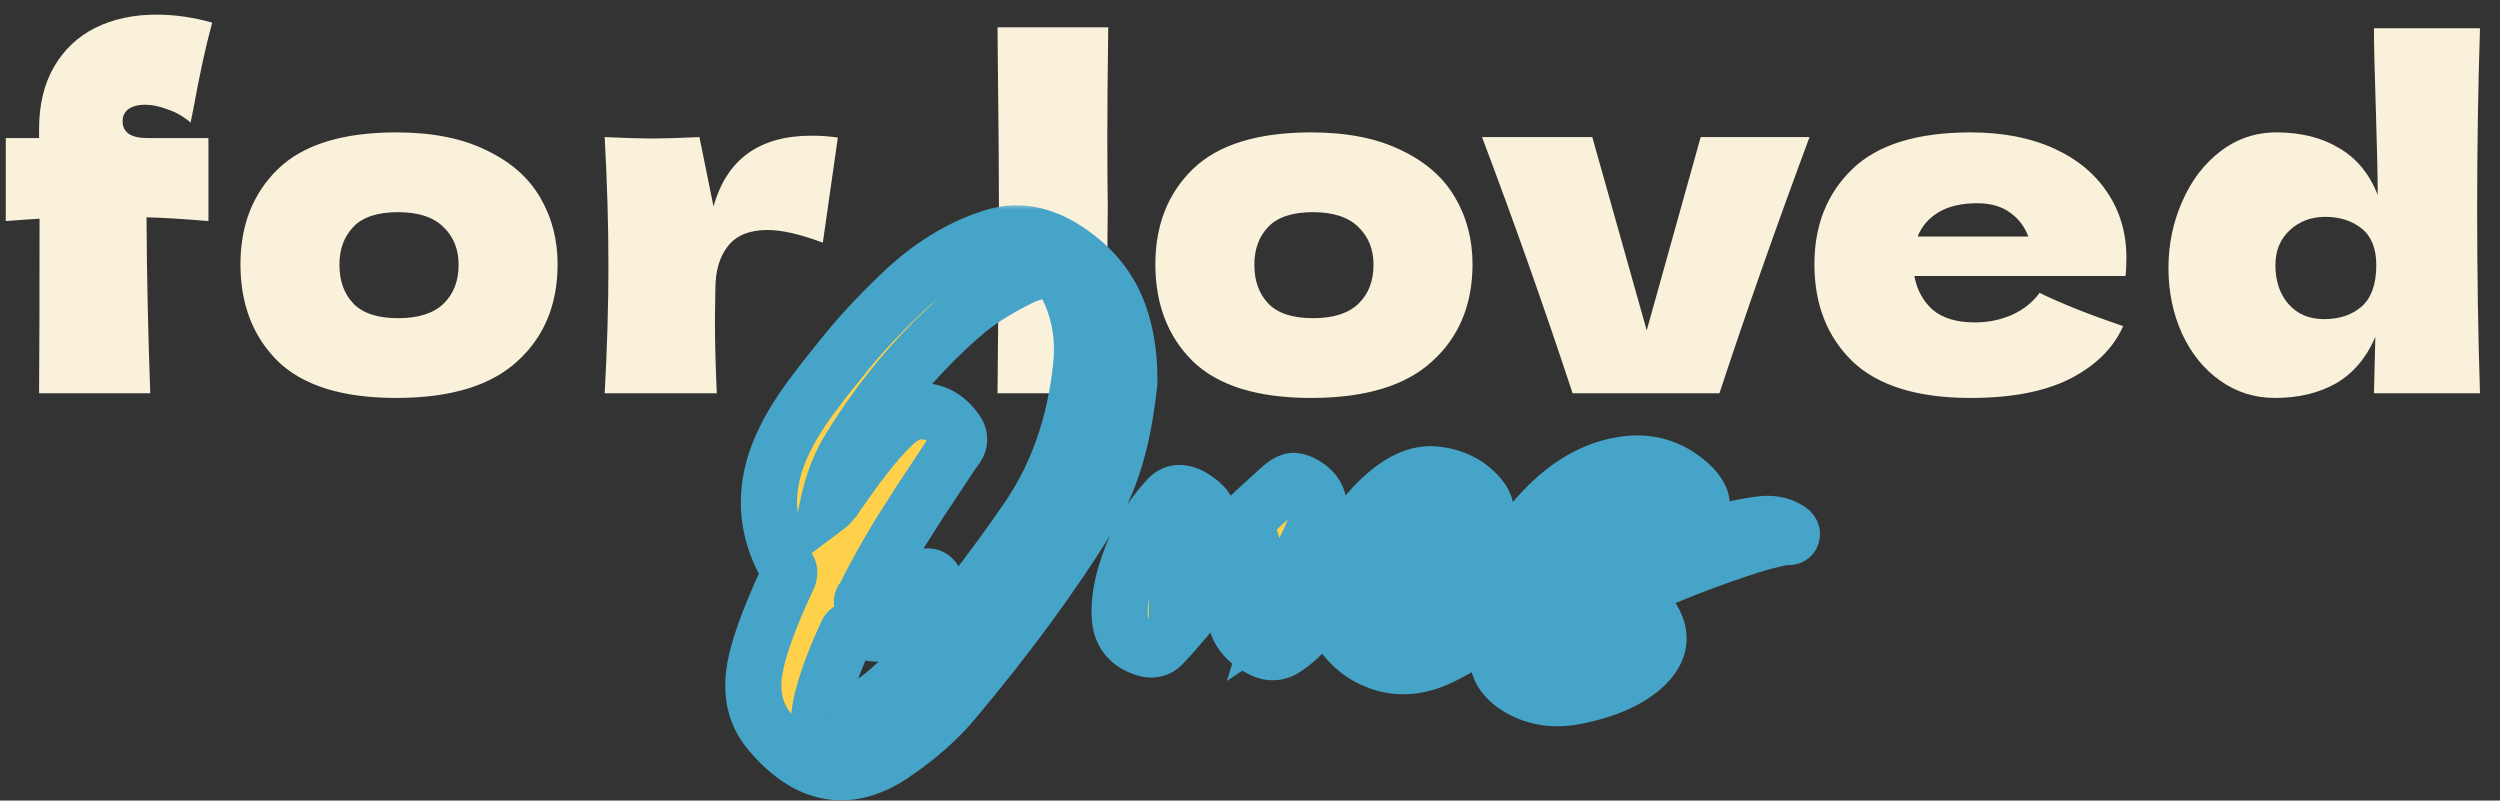
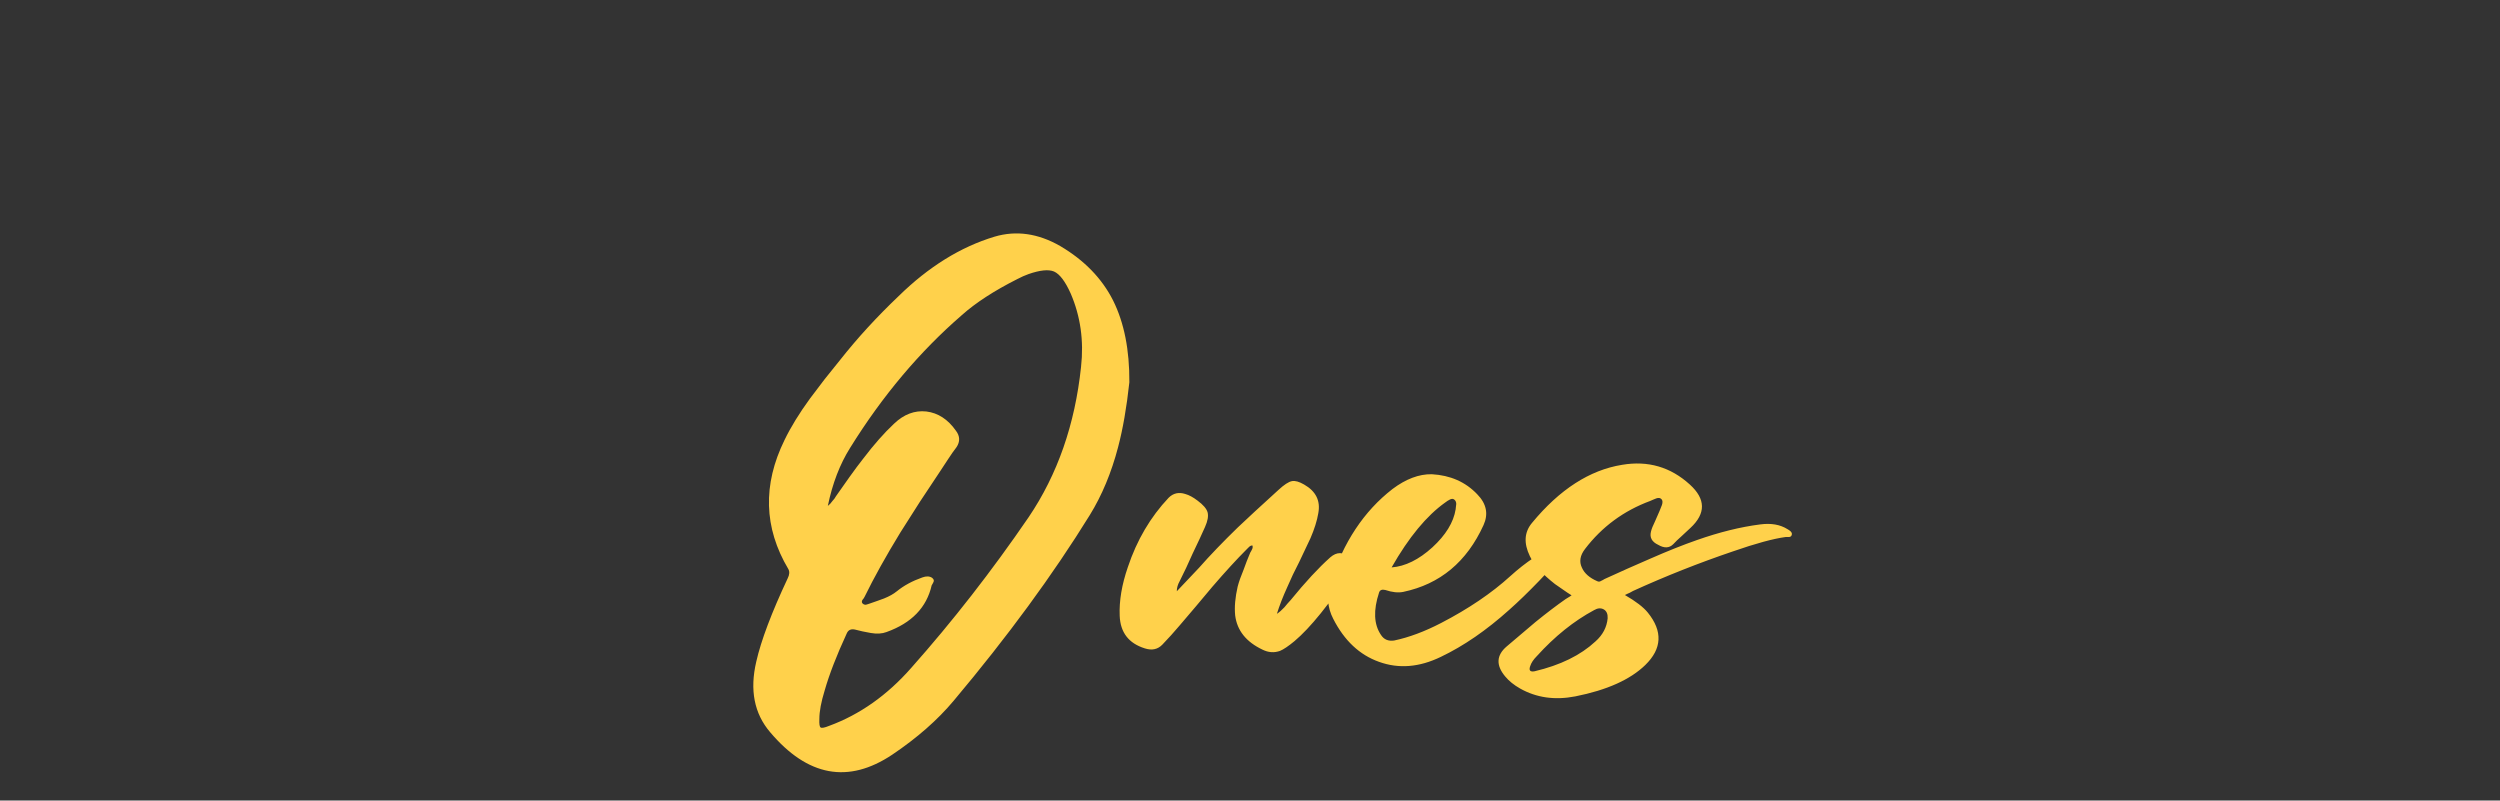
<svg xmlns="http://www.w3.org/2000/svg" width="178" height="57" viewBox="0 0 178 57" fill="none">
  <rect x="0" y="0" width="178" height="57" fill="#333333" stroke="none" />
-   <path d="M8.795 8.224C8.751 8.336 8.728 8.48 8.728 8.659C8.728 9.015 8.873 9.304 9.163 9.527C9.475 9.728 9.898 9.828 10.432 9.828H14.841V15.74C12.993 15.585 11.523 15.495 10.432 15.473C10.454 19.615 10.543 23.791 10.699 28H2.782C2.805 25.372 2.816 21.23 2.816 15.573C2.348 15.596 1.546 15.651 0.411 15.74V9.828H2.782V9.193C2.782 7.456 3.139 5.975 3.851 4.75C4.564 3.525 5.544 2.601 6.791 1.978C8.06 1.354 9.508 1.042 11.134 1.042C12.447 1.042 13.773 1.232 15.109 1.61C14.663 3.236 14.218 5.274 13.773 7.723L13.572 8.725C13.082 8.302 12.537 7.991 11.935 7.79C11.356 7.567 10.822 7.456 10.332 7.456C9.931 7.456 9.597 7.523 9.33 7.656C9.063 7.79 8.884 7.979 8.795 8.224ZM28.21 28.334C24.402 28.334 21.596 27.465 19.792 25.729C18.01 23.969 17.12 21.664 17.12 18.814C17.12 16.03 18.01 13.77 19.792 12.033C21.596 10.295 24.402 9.427 28.21 9.427C30.771 9.427 32.909 9.85 34.624 10.696C36.361 11.52 37.641 12.645 38.465 14.07C39.289 15.473 39.701 17.054 39.701 18.814C39.701 21.686 38.744 23.991 36.828 25.729C34.935 27.465 32.063 28.334 28.21 28.334ZM28.344 22.655C29.791 22.655 30.871 22.31 31.584 21.62C32.297 20.929 32.653 20.005 32.653 18.847C32.653 17.756 32.297 16.865 31.584 16.175C30.871 15.462 29.791 15.106 28.344 15.106C26.896 15.106 25.838 15.451 25.17 16.141C24.502 16.832 24.168 17.734 24.168 18.847C24.168 20.005 24.502 20.929 25.17 21.62C25.838 22.31 26.896 22.655 28.344 22.655ZM50.803 14.705C51.738 11.342 54.065 9.661 57.784 9.661C58.43 9.661 59.054 9.705 59.655 9.794L58.586 17.277C56.983 16.676 55.669 16.375 54.644 16.375C53.375 16.375 52.44 16.754 51.838 17.511C51.237 18.268 50.936 19.281 50.936 20.551V20.517L50.903 22.722C50.903 24.303 50.947 26.062 51.036 28H43.053C43.231 24.793 43.32 21.764 43.32 18.914C43.32 16.063 43.231 13.012 43.053 9.761C44.523 9.828 45.647 9.861 46.427 9.861C47.251 9.861 48.375 9.828 49.8 9.761L50.803 14.705ZM78.874 14.638C78.852 15.974 78.841 18.023 78.841 20.785C78.841 24.103 78.863 26.508 78.908 28H71.024L71.057 24.225C71.102 20.083 71.124 16.887 71.124 14.638C71.124 12.5 71.102 9.471 71.057 5.552L71.024 1.944H78.908C78.863 5.107 78.841 7.69 78.841 9.694C78.841 11.921 78.852 13.569 78.874 14.638ZM93.352 28.334C89.544 28.334 86.738 27.465 84.934 25.729C83.152 23.969 82.262 21.664 82.262 18.814C82.262 16.03 83.152 13.77 84.934 12.033C86.738 10.295 89.544 9.427 93.352 9.427C95.913 9.427 98.051 9.85 99.766 10.696C101.503 11.52 102.783 12.645 103.607 14.07C104.431 15.473 104.843 17.054 104.843 18.814C104.843 21.686 103.886 23.991 101.97 25.729C100.078 27.465 97.205 28.334 93.352 28.334ZM93.486 22.655C94.933 22.655 96.013 22.31 96.726 21.62C97.439 20.929 97.795 20.005 97.795 18.847C97.795 17.756 97.439 16.865 96.726 16.175C96.013 15.462 94.933 15.106 93.486 15.106C92.038 15.106 90.98 15.451 90.312 16.141C89.644 16.832 89.31 17.734 89.31 18.847C89.31 20.005 89.644 20.929 90.312 21.62C90.98 22.31 92.038 22.655 93.486 22.655ZM128.838 9.761C126.432 16.241 124.295 22.321 122.424 28H111.968C109.964 21.92 107.815 15.841 105.521 9.761H113.371L117.246 23.524L121.088 9.761H128.838ZM147.191 19.649H136.302C136.48 20.629 136.914 21.43 137.604 22.054C138.317 22.655 139.319 22.956 140.611 22.956C141.546 22.956 142.426 22.778 143.25 22.421C144.074 22.043 144.731 21.52 145.221 20.851C146.713 21.586 148.695 22.377 151.167 23.223C150.476 24.782 149.218 26.029 147.392 26.965C145.588 27.878 143.227 28.334 140.31 28.334C136.524 28.334 133.718 27.465 131.892 25.729C130.088 23.969 129.186 21.664 129.186 18.814C129.186 16.03 130.088 13.77 131.892 12.033C133.696 10.295 136.502 9.427 140.31 9.427C142.582 9.427 144.552 9.806 146.223 10.563C147.893 11.32 149.173 12.378 150.064 13.736C150.955 15.072 151.4 16.609 151.4 18.346C151.4 18.925 151.378 19.359 151.334 19.649H147.191ZM140.778 14.471C139.664 14.471 138.751 14.683 138.039 15.106C137.326 15.529 136.825 16.108 136.535 16.843H144.419C144.152 16.13 143.717 15.562 143.116 15.139C142.515 14.694 141.735 14.471 140.778 14.471ZM176.575 2.011C176.441 6.153 176.374 10.485 176.374 15.005C176.374 19.482 176.441 23.813 176.575 28H169.025L169.125 23.991C168.48 25.483 167.544 26.586 166.319 27.299C165.095 27.989 163.647 28.334 161.977 28.334C160.529 28.334 159.226 27.922 158.068 27.098C156.91 26.274 156.008 25.161 155.363 23.758C154.717 22.332 154.394 20.773 154.394 19.081C154.394 17.411 154.717 15.841 155.363 14.371C156.008 12.879 156.91 11.687 158.068 10.796C159.249 9.883 160.585 9.427 162.077 9.427C163.814 9.427 165.295 9.794 166.52 10.529C167.767 11.242 168.691 12.355 169.292 13.87C169.292 12.6 169.248 10.563 169.159 7.757C169.07 5.04 169.025 3.125 169.025 2.011H176.575ZM165.484 22.722C166.575 22.722 167.466 22.421 168.157 21.82C168.847 21.197 169.192 20.217 169.192 18.881C169.192 17.7 168.847 16.832 168.157 16.275C167.466 15.718 166.598 15.44 165.551 15.44C164.549 15.44 163.703 15.763 163.012 16.409C162.344 17.032 162.01 17.856 162.01 18.881C162.01 20.016 162.322 20.94 162.946 21.653C163.569 22.366 164.415 22.722 165.484 22.722Z" fill="#F9F1DA" />
  <mask id="path-2-outside-1_3_24" maskUnits="userSpaceOnUse" x="51" y="14.447" width="79" height="43" fill="black">
    <rect fill="white" x="51" y="14.447" width="79" height="43" />
-     <path d="M75.496 17.523C77.208 18.536 78.459 19.825 79.249 21.388C80.038 22.967 80.425 24.911 80.41 27.219C80.217 29.006 79.949 30.548 79.606 31.844C79.13 33.661 78.459 35.269 77.596 36.669C74.974 40.914 71.742 45.322 67.9 49.895C66.753 51.265 65.293 52.546 63.521 53.737C60.393 55.822 57.497 55.286 54.831 52.129C53.699 50.803 53.371 49.128 53.848 47.102C54.19 45.598 54.935 43.624 56.082 41.182C56.216 40.914 56.231 40.69 56.126 40.512C54.384 37.578 54.294 34.517 55.858 31.33C56.305 30.406 56.908 29.423 57.668 28.381C57.966 27.979 58.316 27.517 58.718 26.996L59.813 25.633C61.034 24.084 62.426 22.565 63.99 21.076C66.12 18.99 68.391 17.583 70.804 16.853C72.353 16.392 73.917 16.615 75.496 17.523ZM76.97 26.125C77.178 24.263 76.933 22.52 76.233 20.897C75.846 20.033 75.451 19.512 75.049 19.333C74.662 19.169 74.058 19.229 73.239 19.512C72.986 19.601 72.718 19.72 72.435 19.869C70.782 20.703 69.464 21.56 68.481 22.438C65.472 25.045 62.821 28.195 60.528 31.888C59.798 33.05 59.269 34.428 58.941 36.021C59.06 35.932 59.172 35.813 59.276 35.664L59.41 35.507L59.522 35.329L60.483 33.966C60.855 33.445 61.183 33.005 61.466 32.648C62.225 31.65 62.955 30.823 63.655 30.168C64.355 29.498 65.122 29.207 65.956 29.297C66.79 29.401 67.49 29.855 68.056 30.66C68.354 31.047 68.369 31.442 68.101 31.844C67.937 32.052 67.743 32.328 67.52 32.67L66.962 33.519L65.509 35.709C64.973 36.557 64.504 37.295 64.102 37.92C63.074 39.603 62.225 41.13 61.555 42.5L61.488 42.612L61.399 42.723C61.354 42.813 61.354 42.887 61.399 42.947C61.458 43.021 61.54 43.059 61.645 43.059L61.801 43.014L61.935 42.969L62.449 42.79L62.94 42.612C63.313 42.463 63.618 42.291 63.856 42.098C64.348 41.696 64.951 41.368 65.666 41.115C65.949 41.011 66.18 41.018 66.358 41.137C66.478 41.227 66.515 41.323 66.47 41.428L66.403 41.562L66.336 41.673C65.978 43.252 64.906 44.362 63.119 45.002C62.806 45.121 62.434 45.144 62.002 45.069L61.421 44.957L60.863 44.823C60.58 44.764 60.386 44.861 60.282 45.114C59.567 46.663 59.046 48.011 58.718 49.157C58.465 49.977 58.338 50.654 58.338 51.19C58.323 51.548 58.353 51.749 58.428 51.794C58.502 51.853 58.703 51.816 59.031 51.682C61.22 50.878 63.171 49.5 64.884 47.549C67.833 44.228 70.618 40.653 73.239 36.825C75.294 33.787 76.538 30.22 76.97 26.125ZM88.122 41.763C88.212 41.42 88.353 41.018 88.547 40.556L88.77 39.953L89.016 39.35L89.083 39.238L89.15 39.104C89.195 39.015 89.202 38.925 89.172 38.836C89.083 38.836 89.001 38.873 88.927 38.948L88.837 39.037L88.748 39.127C88.048 39.827 87.236 40.713 86.313 41.785L85.151 43.17L83.99 44.533L83.386 45.225L82.761 45.896C82.433 46.238 82.016 46.328 81.51 46.164C80.363 45.806 79.767 45.032 79.722 43.84C79.678 42.783 79.871 41.629 80.303 40.378C80.944 38.456 81.912 36.811 83.207 35.44C83.535 35.113 83.93 35.023 84.392 35.172C84.66 35.247 84.95 35.403 85.263 35.642C85.665 35.939 85.903 36.215 85.978 36.468C86.052 36.736 85.993 37.086 85.799 37.518C85.576 38.025 85.278 38.665 84.905 39.439L84.459 40.422L83.99 41.383C83.855 41.621 83.788 41.86 83.788 42.098L84.593 41.249L85.375 40.422C86.149 39.544 87.065 38.59 88.122 37.563C88.763 36.952 89.731 36.059 91.027 34.882C91.429 34.51 91.749 34.301 91.987 34.256C92.211 34.212 92.501 34.294 92.859 34.502C93.693 34.979 94.028 35.656 93.864 36.535C93.775 37.071 93.588 37.667 93.305 38.322L92.903 39.171L92.501 40.02L92.054 40.914L91.652 41.807C91.34 42.493 91.094 43.126 90.915 43.706C91.094 43.587 91.272 43.431 91.451 43.237L91.675 42.969L91.898 42.723C92.941 41.443 93.879 40.43 94.713 39.685C95.175 39.283 95.636 39.283 96.098 39.685C96.426 39.953 96.485 40.244 96.277 40.556C94.668 42.999 93.298 44.697 92.166 45.65C91.734 46.007 91.392 46.238 91.138 46.343C90.721 46.492 90.304 46.462 89.887 46.253C88.726 45.702 88.078 44.89 87.944 43.818C87.884 43.222 87.944 42.537 88.122 41.763ZM111.482 38.769C111.72 38.873 111.758 39.015 111.594 39.194C110.715 40.162 110.045 40.884 109.583 41.361C108.824 42.15 108.116 42.835 107.461 43.416C105.837 44.876 104.214 45.993 102.591 46.767C101.057 47.512 99.59 47.631 98.19 47.124C96.805 46.633 95.717 45.613 94.928 44.064C94.511 43.26 94.444 42.403 94.727 41.495C95.635 38.62 97.11 36.394 99.15 34.815C100.103 34.1 101.034 33.75 101.943 33.765C103.268 33.839 104.348 34.316 105.182 35.195C105.837 35.865 105.986 36.595 105.629 37.384C104.437 40.005 102.531 41.592 99.91 42.143C99.552 42.217 99.128 42.172 98.636 42.008C98.398 41.949 98.249 42.008 98.19 42.187C97.773 43.453 97.817 44.459 98.324 45.203C98.532 45.531 98.845 45.665 99.262 45.605C100.319 45.382 101.436 44.965 102.613 44.354C104.564 43.342 106.202 42.232 107.528 41.026C108.645 40.013 109.747 39.283 110.834 38.836C111.117 38.717 111.333 38.695 111.482 38.769ZM102.903 35.776C101.578 36.714 100.304 38.255 99.083 40.4C100.051 40.325 101.019 39.849 101.987 38.97C102.941 38.092 103.492 37.19 103.641 36.267L103.663 36.066L103.685 35.887C103.685 35.753 103.641 35.649 103.551 35.575C103.462 35.5 103.35 35.5 103.216 35.575L103.06 35.664L102.903 35.776ZM117.325 43.617C118.397 44.943 118.338 46.186 117.146 47.348C116.074 48.39 114.413 49.135 112.164 49.582C110.705 49.865 109.394 49.679 108.232 49.023C107.786 48.77 107.428 48.48 107.16 48.152C106.505 47.363 106.542 46.655 107.272 46.03L108.3 45.158L109.327 44.287C110.117 43.647 110.831 43.103 111.472 42.656C111.517 42.627 111.576 42.589 111.651 42.545L111.762 42.478L111.896 42.388L111.584 42.187L111.293 41.986L110.712 41.584C109.819 40.884 109.223 40.221 108.925 39.596C108.478 38.672 108.53 37.883 109.081 37.228C111.047 34.845 113.185 33.467 115.493 33.095C117.34 32.782 118.948 33.251 120.319 34.502C121.451 35.53 121.465 36.557 120.363 37.585L119.738 38.166C119.485 38.389 119.284 38.583 119.135 38.747C118.852 39.03 118.494 39.045 118.062 38.791C117.615 38.583 117.444 38.27 117.548 37.853C117.593 37.66 117.69 37.414 117.839 37.116L117.995 36.758L118.152 36.401L118.241 36.178L118.33 35.954C118.39 35.776 118.382 35.642 118.308 35.552C118.219 35.448 118.092 35.425 117.928 35.485L117.705 35.575L117.504 35.664C115.612 36.364 114.063 37.503 112.857 39.082C112.5 39.544 112.425 39.99 112.634 40.422C112.812 40.825 113.177 41.145 113.728 41.383C113.818 41.428 113.907 41.42 113.996 41.361L114.13 41.294L114.242 41.227L115.873 40.489L117.504 39.775C118.725 39.238 119.827 38.799 120.81 38.456C122.419 37.89 123.923 37.518 125.323 37.339C126.097 37.235 126.745 37.347 127.267 37.675L127.378 37.742L127.49 37.831C127.564 37.905 127.594 37.98 127.579 38.054C127.564 38.158 127.505 38.218 127.401 38.233H127.155C126.261 38.352 125.003 38.695 123.379 39.261C120.967 40.08 118.598 41.018 116.275 42.075C116.215 42.105 116.134 42.15 116.029 42.21L115.873 42.277L115.694 42.366C116.469 42.813 117.012 43.23 117.325 43.617ZM113.594 45.672C114.115 45.211 114.406 44.66 114.465 44.019C114.48 43.721 114.391 43.513 114.197 43.394C113.989 43.275 113.758 43.289 113.505 43.438C112.06 44.213 110.697 45.307 109.417 46.722C109.178 46.961 109.022 47.199 108.947 47.437C108.843 47.735 108.947 47.854 109.26 47.795C111.092 47.363 112.537 46.655 113.594 45.672Z" />
  </mask>
  <path d="M75.496 17.523C77.208 18.536 78.459 19.825 79.249 21.388C80.038 22.967 80.425 24.911 80.41 27.219C80.217 29.006 79.949 30.548 79.606 31.844C79.13 33.661 78.459 35.269 77.596 36.669C74.974 40.914 71.742 45.322 67.9 49.895C66.753 51.265 65.293 52.546 63.521 53.737C60.393 55.822 57.497 55.286 54.831 52.129C53.699 50.803 53.371 49.128 53.848 47.102C54.19 45.598 54.935 43.624 56.082 41.182C56.216 40.914 56.231 40.69 56.126 40.512C54.384 37.578 54.294 34.517 55.858 31.33C56.305 30.406 56.908 29.423 57.668 28.381C57.966 27.979 58.316 27.517 58.718 26.996L59.813 25.633C61.034 24.084 62.426 22.565 63.99 21.076C66.12 18.99 68.391 17.583 70.804 16.853C72.353 16.392 73.917 16.615 75.496 17.523ZM76.97 26.125C77.178 24.263 76.933 22.52 76.233 20.897C75.846 20.033 75.451 19.512 75.049 19.333C74.662 19.169 74.058 19.229 73.239 19.512C72.986 19.601 72.718 19.72 72.435 19.869C70.782 20.703 69.464 21.56 68.481 22.438C65.472 25.045 62.821 28.195 60.528 31.888C59.798 33.05 59.269 34.428 58.941 36.021C59.06 35.932 59.172 35.813 59.276 35.664L59.41 35.507L59.522 35.329L60.483 33.966C60.855 33.445 61.183 33.005 61.466 32.648C62.225 31.65 62.955 30.823 63.655 30.168C64.355 29.498 65.122 29.207 65.956 29.297C66.79 29.401 67.49 29.855 68.056 30.66C68.354 31.047 68.369 31.442 68.101 31.844C67.937 32.052 67.743 32.328 67.52 32.67L66.962 33.519L65.509 35.709C64.973 36.557 64.504 37.295 64.102 37.92C63.074 39.603 62.225 41.13 61.555 42.5L61.488 42.612L61.399 42.723C61.354 42.813 61.354 42.887 61.399 42.947C61.458 43.021 61.54 43.059 61.645 43.059L61.801 43.014L61.935 42.969L62.449 42.79L62.94 42.612C63.313 42.463 63.618 42.291 63.856 42.098C64.348 41.696 64.951 41.368 65.666 41.115C65.949 41.011 66.18 41.018 66.358 41.137C66.478 41.227 66.515 41.323 66.47 41.428L66.403 41.562L66.336 41.673C65.978 43.252 64.906 44.362 63.119 45.002C62.806 45.121 62.434 45.144 62.002 45.069L61.421 44.957L60.863 44.823C60.58 44.764 60.386 44.861 60.282 45.114C59.567 46.663 59.046 48.011 58.718 49.157C58.465 49.977 58.338 50.654 58.338 51.19C58.323 51.548 58.353 51.749 58.428 51.794C58.502 51.853 58.703 51.816 59.031 51.682C61.22 50.878 63.171 49.5 64.884 47.549C67.833 44.228 70.618 40.653 73.239 36.825C75.294 33.787 76.538 30.22 76.97 26.125ZM88.122 41.763C88.212 41.42 88.353 41.018 88.547 40.556L88.77 39.953L89.016 39.35L89.083 39.238L89.15 39.104C89.195 39.015 89.202 38.925 89.172 38.836C89.083 38.836 89.001 38.873 88.927 38.948L88.837 39.037L88.748 39.127C88.048 39.827 87.236 40.713 86.313 41.785L85.151 43.17L83.99 44.533L83.386 45.225L82.761 45.896C82.433 46.238 82.016 46.328 81.51 46.164C80.363 45.806 79.767 45.032 79.722 43.84C79.678 42.783 79.871 41.629 80.303 40.378C80.944 38.456 81.912 36.811 83.207 35.44C83.535 35.113 83.93 35.023 84.392 35.172C84.66 35.247 84.95 35.403 85.263 35.642C85.665 35.939 85.903 36.215 85.978 36.468C86.052 36.736 85.993 37.086 85.799 37.518C85.576 38.025 85.278 38.665 84.905 39.439L84.459 40.422L83.99 41.383C83.855 41.621 83.788 41.86 83.788 42.098L84.593 41.249L85.375 40.422C86.149 39.544 87.065 38.59 88.122 37.563C88.763 36.952 89.731 36.059 91.027 34.882C91.429 34.51 91.749 34.301 91.987 34.256C92.211 34.212 92.501 34.294 92.859 34.502C93.693 34.979 94.028 35.656 93.864 36.535C93.775 37.071 93.588 37.667 93.305 38.322L92.903 39.171L92.501 40.02L92.054 40.914L91.652 41.807C91.34 42.493 91.094 43.126 90.915 43.706C91.094 43.587 91.272 43.431 91.451 43.237L91.675 42.969L91.898 42.723C92.941 41.443 93.879 40.43 94.713 39.685C95.175 39.283 95.636 39.283 96.098 39.685C96.426 39.953 96.485 40.244 96.277 40.556C94.668 42.999 93.298 44.697 92.166 45.65C91.734 46.007 91.392 46.238 91.138 46.343C90.721 46.492 90.304 46.462 89.887 46.253C88.726 45.702 88.078 44.89 87.944 43.818C87.884 43.222 87.944 42.537 88.122 41.763ZM111.482 38.769C111.72 38.873 111.758 39.015 111.594 39.194C110.715 40.162 110.045 40.884 109.583 41.361C108.824 42.15 108.116 42.835 107.461 43.416C105.837 44.876 104.214 45.993 102.591 46.767C101.057 47.512 99.59 47.631 98.19 47.124C96.805 46.633 95.717 45.613 94.928 44.064C94.511 43.26 94.444 42.403 94.727 41.495C95.635 38.62 97.11 36.394 99.15 34.815C100.103 34.1 101.034 33.75 101.943 33.765C103.268 33.839 104.348 34.316 105.182 35.195C105.837 35.865 105.986 36.595 105.629 37.384C104.437 40.005 102.531 41.592 99.91 42.143C99.552 42.217 99.128 42.172 98.636 42.008C98.398 41.949 98.249 42.008 98.19 42.187C97.773 43.453 97.817 44.459 98.324 45.203C98.532 45.531 98.845 45.665 99.262 45.605C100.319 45.382 101.436 44.965 102.613 44.354C104.564 43.342 106.202 42.232 107.528 41.026C108.645 40.013 109.747 39.283 110.834 38.836C111.117 38.717 111.333 38.695 111.482 38.769ZM102.903 35.776C101.578 36.714 100.304 38.255 99.083 40.4C100.051 40.325 101.019 39.849 101.987 38.97C102.941 38.092 103.492 37.19 103.641 36.267L103.663 36.066L103.685 35.887C103.685 35.753 103.641 35.649 103.551 35.575C103.462 35.5 103.35 35.5 103.216 35.575L103.06 35.664L102.903 35.776ZM117.325 43.617C118.397 44.943 118.338 46.186 117.146 47.348C116.074 48.39 114.413 49.135 112.164 49.582C110.705 49.865 109.394 49.679 108.232 49.023C107.786 48.77 107.428 48.48 107.16 48.152C106.505 47.363 106.542 46.655 107.272 46.03L108.3 45.158L109.327 44.287C110.117 43.647 110.831 43.103 111.472 42.656C111.517 42.627 111.576 42.589 111.651 42.545L111.762 42.478L111.896 42.388L111.584 42.187L111.293 41.986L110.712 41.584C109.819 40.884 109.223 40.221 108.925 39.596C108.478 38.672 108.53 37.883 109.081 37.228C111.047 34.845 113.185 33.467 115.493 33.095C117.34 32.782 118.948 33.251 120.319 34.502C121.451 35.53 121.465 36.557 120.363 37.585L119.738 38.166C119.485 38.389 119.284 38.583 119.135 38.747C118.852 39.03 118.494 39.045 118.062 38.791C117.615 38.583 117.444 38.27 117.548 37.853C117.593 37.66 117.69 37.414 117.839 37.116L117.995 36.758L118.152 36.401L118.241 36.178L118.33 35.954C118.39 35.776 118.382 35.642 118.308 35.552C118.219 35.448 118.092 35.425 117.928 35.485L117.705 35.575L117.504 35.664C115.612 36.364 114.063 37.503 112.857 39.082C112.5 39.544 112.425 39.99 112.634 40.422C112.812 40.825 113.177 41.145 113.728 41.383C113.818 41.428 113.907 41.42 113.996 41.361L114.13 41.294L114.242 41.227L115.873 40.489L117.504 39.775C118.725 39.238 119.827 38.799 120.81 38.456C122.419 37.89 123.923 37.518 125.323 37.339C126.097 37.235 126.745 37.347 127.267 37.675L127.378 37.742L127.49 37.831C127.564 37.905 127.594 37.98 127.579 38.054C127.564 38.158 127.505 38.218 127.401 38.233H127.155C126.261 38.352 125.003 38.695 123.379 39.261C120.967 40.08 118.598 41.018 116.275 42.075C116.215 42.105 116.134 42.15 116.029 42.21L115.873 42.277L115.694 42.366C116.469 42.813 117.012 43.23 117.325 43.617ZM113.594 45.672C114.115 45.211 114.406 44.66 114.465 44.019C114.48 43.721 114.391 43.513 114.197 43.394C113.989 43.275 113.758 43.289 113.505 43.438C112.06 44.213 110.697 45.307 109.417 46.722C109.178 46.961 109.022 47.199 108.947 47.437C108.843 47.735 108.947 47.854 109.26 47.795C111.092 47.363 112.537 46.655 113.594 45.672Z" fill="#FFD14B" />
-   <path d="M75.496 17.523L76.513 15.802L76.503 15.796L76.493 15.79L75.496 17.523ZM79.249 21.388L81.038 20.494L81.034 20.487L79.249 21.388ZM80.41 27.219L82.399 27.435L82.41 27.334L82.41 27.232L80.41 27.219ZM79.606 31.844L77.673 31.332L77.672 31.336L79.606 31.844ZM77.596 36.669L79.297 37.72L79.298 37.719L77.596 36.669ZM67.9 49.895L66.369 48.608L66.366 48.611L67.9 49.895ZM63.521 53.737L64.63 55.401L64.637 55.397L63.521 53.737ZM54.831 52.129L56.359 50.838L56.352 50.83L54.831 52.129ZM53.848 47.102L55.794 47.56L55.796 47.553L55.798 47.546L53.848 47.102ZM56.082 41.182L54.293 40.288L54.282 40.31L54.271 40.332L56.082 41.182ZM56.126 40.512L57.854 39.504L57.85 39.497L57.846 39.49L56.126 40.512ZM55.858 31.33L57.654 32.211L57.659 32.201L55.858 31.33ZM57.668 28.381L56.061 27.19L56.056 27.197L56.051 27.203L57.668 28.381ZM58.718 26.996L57.159 25.743L57.146 25.759L57.134 25.774L58.718 26.996ZM59.813 25.633L61.372 26.886L61.377 26.878L61.383 26.871L59.813 25.633ZM63.99 21.076L65.37 22.524L65.379 22.514L65.389 22.505L63.99 21.076ZM70.804 16.853L70.233 14.937L70.225 14.939L70.804 16.853ZM76.97 26.125L74.982 25.902L74.981 25.915L76.97 26.125ZM76.233 20.897L78.069 20.105L78.064 20.092L78.058 20.079L76.233 20.897ZM75.049 19.333L75.861 17.505L75.845 17.498L75.828 17.491L75.049 19.333ZM73.239 19.512L72.586 17.621L72.573 17.626L73.239 19.512ZM72.435 19.869L73.336 21.655L73.351 21.647L73.366 21.639L72.435 19.869ZM68.481 22.438L69.79 23.95L69.802 23.94L69.814 23.929L68.481 22.438ZM60.528 31.888L62.221 32.952L62.227 32.943L60.528 31.888ZM58.941 36.021L56.982 35.618L55.919 40.788L60.141 37.621L58.941 36.021ZM59.276 35.664L57.758 34.362L57.694 34.437L57.638 34.517L59.276 35.664ZM59.41 35.507L60.929 36.809L61.027 36.695L61.106 36.567L59.41 35.507ZM59.522 35.329L57.888 34.176L57.855 34.222L57.826 34.269L59.522 35.329ZM60.483 33.966L58.855 32.803L58.848 32.814L60.483 33.966ZM61.466 32.648L63.034 33.889L63.046 33.874L63.057 33.859L61.466 32.648ZM63.655 30.168L65.022 31.628L65.03 31.62L65.038 31.613L63.655 30.168ZM65.956 29.297L66.204 27.312L66.187 27.31L66.169 27.308L65.956 29.297ZM68.056 30.66L66.421 31.811L66.445 31.845L66.471 31.879L68.056 30.66ZM68.101 31.844L69.674 33.079L69.722 33.018L69.765 32.953L68.101 31.844ZM67.52 32.67L69.191 33.769L69.195 33.763L67.52 32.67ZM66.962 33.519L68.628 34.625L68.632 34.618L66.962 33.519ZM65.509 35.709L63.843 34.603L63.83 34.622L63.818 34.641L65.509 35.709ZM64.102 37.92L62.42 36.839L62.407 36.858L62.395 36.878L64.102 37.92ZM61.555 42.5L63.27 43.529L63.314 43.456L63.352 43.379L61.555 42.5ZM61.488 42.612L63.05 43.861L63.134 43.756L63.203 43.641L61.488 42.612ZM61.399 42.723L59.837 41.474L59.705 41.639L59.61 41.829L61.399 42.723ZM61.399 42.947L59.799 44.147L59.818 44.172L59.837 44.196L61.399 42.947ZM61.645 43.059V45.059H61.925L62.194 44.982L61.645 43.059ZM61.801 43.014L62.35 44.937L62.392 44.925L62.433 44.911L61.801 43.014ZM61.935 42.969L62.567 44.867L62.58 44.862L62.592 44.858L61.935 42.969ZM62.449 42.79L63.106 44.679L63.119 44.675L63.132 44.67L62.449 42.79ZM62.94 42.612L63.624 44.491L63.654 44.48L63.683 44.469L62.94 42.612ZM63.856 42.098L65.117 43.65L65.123 43.646L63.856 42.098ZM65.666 41.115L66.334 43L66.345 42.996L66.357 42.992L65.666 41.115ZM66.358 41.137L67.558 39.537L67.514 39.504L67.468 39.473L66.358 41.137ZM66.47 41.428L68.259 42.322L68.285 42.27L68.308 42.215L66.47 41.428ZM66.403 41.562L68.118 42.591L68.157 42.525L68.192 42.456L66.403 41.562ZM66.336 41.673L64.621 40.644L64.456 40.919L64.385 41.232L66.336 41.673ZM63.119 45.002L62.444 43.119L62.426 43.126L62.407 43.133L63.119 45.002ZM62.002 45.069L61.624 47.033L61.643 47.037L61.662 47.04L62.002 45.069ZM61.421 44.957L60.954 46.902L60.999 46.913L61.043 46.922L61.421 44.957ZM60.863 44.823L61.329 42.879L61.302 42.872L61.275 42.866L60.863 44.823ZM60.282 45.114L62.098 45.952L62.115 45.914L62.131 45.875L60.282 45.114ZM58.718 49.157L60.629 49.748L60.635 49.727L60.641 49.707L58.718 49.157ZM58.338 51.19L60.336 51.274L60.338 51.232V51.19H58.338ZM58.428 51.794L59.677 50.232L59.572 50.148L59.456 50.079L58.428 51.794ZM59.031 51.682L58.341 49.805L58.307 49.817L58.273 49.831L59.031 51.682ZM64.884 47.549L63.388 46.221L63.381 46.23L64.884 47.549ZM73.239 36.825L74.889 37.956L74.896 37.946L73.239 36.825ZM74.478 19.245C75.907 20.09 76.869 21.111 77.463 22.29L81.034 20.487C80.05 18.537 78.509 16.982 76.513 15.802L74.478 19.245ZM77.46 22.283C78.072 23.507 78.424 25.119 78.41 27.206L82.41 27.232C82.427 24.702 82.004 22.427 81.038 20.494L77.46 22.283ZM78.422 27.004C78.236 28.723 77.983 30.16 77.673 31.332L81.54 32.355C81.915 30.936 82.198 29.29 82.399 27.435L78.422 27.004ZM77.672 31.336C77.238 32.988 76.64 34.409 75.894 35.619L79.298 37.719C80.279 36.129 81.021 34.333 81.541 32.351L77.672 31.336ZM75.894 35.618C73.332 39.766 70.16 44.096 66.369 48.608L69.431 51.181C73.324 46.549 76.616 42.062 79.297 37.72L75.894 35.618ZM66.366 48.611C65.361 49.812 64.051 50.971 62.405 52.077L64.637 55.397C66.536 54.12 68.145 52.718 69.433 51.178L66.366 48.611ZM62.412 52.073C61.156 52.91 60.173 53.081 59.367 52.932C58.526 52.777 57.512 52.204 56.359 50.839L53.303 53.419C54.815 55.211 56.583 56.485 58.639 56.865C60.73 57.252 62.758 56.649 64.63 55.401L62.412 52.073ZM56.352 50.83C55.716 50.086 55.432 49.102 55.794 47.56L51.901 46.644C51.31 49.154 51.681 51.52 53.31 53.428L56.352 50.83ZM55.798 47.546C56.093 46.248 56.768 44.426 57.892 42.032L54.271 40.332C53.102 42.823 52.287 44.947 51.898 46.658L55.798 47.546ZM57.871 42.076C58.161 41.496 58.435 40.5 57.854 39.504L54.399 41.519C54.233 41.235 54.181 40.933 54.198 40.68C54.213 40.454 54.279 40.315 54.293 40.288L57.871 42.076ZM57.846 39.49C56.465 37.165 56.373 34.821 57.654 32.211L54.063 30.449C52.216 34.213 52.303 37.991 54.407 41.533L57.846 39.49ZM57.659 32.201C58.042 31.408 58.578 30.528 59.284 29.559L56.051 27.203C55.239 28.319 54.568 29.404 54.058 30.459L57.659 32.201ZM59.275 29.571C59.563 29.182 59.905 28.731 60.301 28.217L57.134 25.774C56.727 26.303 56.368 26.775 56.061 27.19L59.275 29.571ZM60.277 28.248L61.372 26.886L58.253 24.381L57.159 25.743L60.277 28.248ZM61.383 26.871C62.541 25.403 63.868 23.954 65.37 22.524L62.611 19.627C60.985 21.176 59.527 22.765 58.242 24.395L61.383 26.871ZM65.389 22.505C67.331 20.604 69.33 19.388 71.383 18.767L70.225 14.939C67.452 15.777 64.909 17.377 62.591 19.646L65.389 22.505ZM71.375 18.77C72.329 18.485 73.329 18.584 74.498 19.257L76.493 15.79C74.505 14.646 72.377 14.297 70.233 14.937L71.375 18.77ZM78.958 26.347C79.202 24.161 78.915 22.067 78.069 20.105L74.396 21.689C74.95 22.974 75.155 24.364 74.983 25.902L78.958 26.347ZM78.058 20.079C77.827 19.564 77.56 19.072 77.241 18.651C76.931 18.242 76.485 17.783 75.861 17.505L74.237 21.161C74.119 21.108 74.051 21.053 74.029 21.034C74.007 21.015 74.016 21.019 74.052 21.065C74.127 21.165 74.251 21.365 74.408 21.715L78.058 20.079ZM75.828 17.491C74.699 17.013 73.455 17.321 72.586 17.621L73.892 21.402C74.212 21.292 74.407 21.255 74.502 21.245C74.546 21.241 74.545 21.245 74.508 21.241C74.471 21.237 74.384 21.223 74.269 21.175L75.828 17.491ZM72.573 17.626C72.214 17.753 71.856 17.913 71.503 18.099L73.366 21.639C73.579 21.527 73.758 21.449 73.905 21.398L72.573 17.626ZM71.534 18.084C69.782 18.967 68.302 19.915 67.148 20.947L69.814 23.929C70.625 23.204 71.781 22.439 73.336 21.655L71.534 18.084ZM67.171 20.927C63.997 23.676 61.218 26.984 58.828 30.833L62.227 32.943C64.424 29.405 66.947 26.413 69.79 23.95L67.171 20.927ZM58.834 30.824C57.956 32.223 57.349 33.833 56.982 35.618L60.9 36.424C61.188 35.022 61.64 33.877 62.221 32.952L58.834 30.824ZM60.141 37.621C60.462 37.381 60.715 37.096 60.915 36.811L57.638 34.517C57.629 34.529 57.659 34.483 57.741 34.421L60.141 37.621ZM60.795 36.965L60.929 36.809L57.892 34.206L57.758 34.362L60.795 36.965ZM61.106 36.567L61.218 36.389L57.826 34.269L57.715 34.447L61.106 36.567ZM61.157 36.481L62.117 35.118L58.848 32.814L57.888 34.176L61.157 36.481ZM62.11 35.128C62.471 34.624 62.778 34.213 63.034 33.889L59.898 31.407C59.588 31.798 59.24 32.265 58.855 32.803L62.11 35.128ZM63.057 33.859C63.768 32.925 64.424 32.188 65.022 31.628L62.288 28.708C61.486 29.459 60.682 30.375 59.874 31.436L63.057 33.859ZM65.038 31.613C65.386 31.28 65.59 31.269 65.743 31.285L66.169 27.308C64.655 27.146 63.324 27.716 62.272 28.724L65.038 31.613ZM65.708 31.281C65.886 31.304 66.119 31.381 66.421 31.811L69.692 29.509C68.862 28.329 67.694 27.498 66.204 27.312L65.708 31.281ZM66.471 31.879C66.427 31.822 66.304 31.629 66.292 31.321C66.281 31.012 66.391 30.803 66.437 30.734L69.765 32.953C70.079 32.482 70.316 31.875 70.289 31.171C70.263 30.469 69.983 29.884 69.641 29.44L66.471 31.879ZM66.528 30.608C66.314 30.88 66.085 31.209 65.845 31.578L69.195 33.763C69.402 33.446 69.56 33.224 69.674 33.079L66.528 30.608ZM65.849 31.571L65.291 32.42L68.632 34.618L69.191 33.769L65.849 31.571ZM65.295 32.414L63.843 34.603L67.176 36.814L68.628 34.625L65.295 32.414ZM63.818 34.641C63.284 35.486 62.818 36.219 62.42 36.839L65.784 39.002C66.19 38.37 66.662 37.629 67.2 36.776L63.818 34.641ZM62.395 36.878C61.344 38.599 60.463 40.182 59.758 41.621L63.352 43.379C63.988 42.078 64.805 40.607 65.809 38.962L62.395 36.878ZM59.84 41.471L59.773 41.583L63.203 43.641L63.27 43.529L59.84 41.471ZM59.926 41.362L59.837 41.474L62.961 43.973L63.05 43.861L59.926 41.362ZM59.61 41.829C59.361 42.326 59.143 43.272 59.799 44.147L62.999 41.747C63.236 42.063 63.365 42.451 63.365 42.846C63.365 43.207 63.259 43.475 63.188 43.618L59.61 41.829ZM59.837 44.196C60.315 44.793 60.997 45.059 61.645 45.059V41.059C61.833 41.059 62.075 41.093 62.333 41.21C62.595 41.329 62.806 41.504 62.961 41.697L59.837 44.196ZM62.194 44.982L62.35 44.937L61.251 41.091L61.095 41.136L62.194 44.982ZM62.433 44.911L62.567 44.867L61.303 41.072L61.168 41.117L62.433 44.911ZM62.592 44.858L63.106 44.679L61.792 40.901L61.278 41.08L62.592 44.858ZM63.132 44.67L63.624 44.491L62.257 40.732L61.765 40.911L63.132 44.67ZM63.683 44.469C64.189 44.266 64.683 44.003 65.117 43.65L62.595 40.546C62.553 40.58 62.437 40.659 62.197 40.755L63.683 44.469ZM65.123 43.646C65.405 43.415 65.795 43.191 66.334 43L64.998 39.23C64.107 39.545 63.291 39.976 62.59 40.55L65.123 43.646ZM66.357 42.992C66.327 43.003 66.194 43.048 65.987 43.041C65.759 43.034 65.493 42.964 65.249 42.801L67.468 39.473C66.563 38.87 65.598 39.008 64.974 39.238L66.357 42.992ZM65.158 42.737C65.041 42.65 64.772 42.419 64.609 41.995C64.422 41.509 64.47 41.018 64.632 40.64L68.308 42.215C68.515 41.733 68.566 41.142 68.342 40.559C68.142 40.038 67.794 39.714 67.558 39.537L65.158 42.737ZM64.681 40.533L64.614 40.667L68.192 42.456L68.259 42.322L64.681 40.533ZM64.688 40.533L64.621 40.644L68.051 42.702L68.118 42.591L64.688 40.533ZM64.385 41.232C64.207 42.019 63.718 42.663 62.444 43.119L63.794 46.885C66.095 46.06 67.75 44.485 68.287 42.115L64.385 41.232ZM62.407 43.133C62.461 43.113 62.492 43.111 62.485 43.112C62.477 43.112 62.432 43.114 62.342 43.098L61.662 47.04C62.341 47.157 63.095 47.152 63.831 46.871L62.407 43.133ZM62.38 43.105L61.799 42.993L61.043 46.922L61.624 47.033L62.38 43.105ZM61.888 43.013L61.329 42.879L60.396 46.768L60.954 46.902L61.888 43.013ZM61.275 42.866C60.84 42.775 60.229 42.753 59.611 43.062C58.977 43.379 58.618 43.901 58.432 44.352L62.131 45.875C62.05 46.073 61.84 46.42 61.4 46.64C60.975 46.852 60.603 46.812 60.451 46.781L61.275 42.866ZM58.466 44.276C57.724 45.882 57.16 47.33 56.795 48.608L60.641 49.707C60.931 48.691 61.409 47.444 62.098 45.952L58.466 44.276ZM56.807 48.567C56.526 49.477 56.338 50.371 56.338 51.19H60.338C60.338 50.938 60.404 50.476 60.629 49.748L56.807 48.567ZM56.34 51.107C56.331 51.332 56.329 51.618 56.371 51.902C56.392 52.043 56.435 52.266 56.539 52.512C56.634 52.736 56.87 53.191 57.398 53.509L59.456 50.079C59.948 50.374 60.152 50.787 60.221 50.95C60.299 51.134 60.322 51.276 60.328 51.316C60.34 51.4 60.331 51.406 60.336 51.274L56.34 51.107ZM57.178 53.355C57.619 53.708 58.084 53.792 58.345 53.814C58.618 53.836 58.849 53.805 58.998 53.777C59.296 53.722 59.575 53.62 59.788 53.533L58.273 49.831C58.159 49.878 58.173 49.862 58.27 49.844C58.319 49.835 58.465 49.81 58.669 49.827C58.862 49.842 59.273 49.909 59.677 50.232L57.178 53.355ZM59.72 53.559C62.257 52.627 64.479 51.041 66.387 48.868L63.381 46.23C61.863 47.959 60.183 49.128 58.341 49.805L59.72 53.559ZM66.379 48.877C69.386 45.49 72.223 41.849 74.889 37.956L71.589 35.696C69.013 39.457 66.279 42.965 63.388 46.221L66.379 48.877ZM74.896 37.946C77.156 34.604 78.497 30.716 78.959 26.334L74.981 25.915C74.579 29.725 73.433 32.97 71.583 35.705L74.896 37.946ZM88.122 41.763L86.187 41.258L86.18 41.285L86.174 41.313L88.122 41.763ZM88.547 40.556L90.391 41.33L90.408 41.291L90.422 41.251L88.547 40.556ZM88.77 39.953L86.918 39.199L86.906 39.228L86.895 39.259L88.77 39.953ZM89.016 39.35L87.301 38.321L87.222 38.453L87.164 38.595L89.016 39.35ZM89.083 39.238L90.798 40.267L90.838 40.201L90.872 40.133L89.083 39.238ZM89.15 39.104L90.939 39.999L89.15 39.104ZM89.172 38.836L91.07 38.204L90.614 36.836H89.172V38.836ZM86.313 41.785L84.797 40.48L84.789 40.49L84.781 40.5L86.313 41.785ZM85.151 43.17L86.673 44.468L86.678 44.462L86.683 44.455L85.151 43.17ZM83.99 44.533L85.498 45.846L85.505 45.839L85.511 45.83L83.99 44.533ZM83.386 45.225L84.848 46.59L84.872 46.565L84.894 46.539L83.386 45.225ZM82.761 45.896L84.206 47.278L84.215 47.269L84.223 47.26L82.761 45.896ZM81.51 46.164L82.125 44.261L82.115 44.258L82.105 44.254L81.51 46.164ZM79.722 43.84L81.721 43.766L81.721 43.756L79.722 43.84ZM80.303 40.378L82.194 41.03L82.197 41.02L82.201 41.01L80.303 40.378ZM83.207 35.44L81.793 34.026L81.774 34.046L81.754 34.066L83.207 35.44ZM84.392 35.172L83.778 37.076L83.817 37.088L83.856 37.099L84.392 35.172ZM85.263 35.642L84.051 37.232L84.061 37.24L84.072 37.249L85.263 35.642ZM85.978 36.468L87.905 35.933L87.901 35.918L87.897 35.904L85.978 36.468ZM85.799 37.518L83.974 36.7L83.969 36.711L85.799 37.518ZM84.905 39.439L83.103 38.573L83.094 38.592L83.085 38.612L84.905 39.439ZM84.459 40.422L86.256 41.3L86.268 41.275L86.279 41.25L84.459 40.422ZM83.99 41.383L85.733 42.364L85.761 42.313L85.787 42.261L83.99 41.383ZM83.788 42.098H81.788V47.117L85.24 43.473L83.788 42.098ZM84.593 41.249L86.045 42.624L86.046 42.623L84.593 41.249ZM85.375 40.422L86.828 41.797L86.852 41.771L86.875 41.745L85.375 40.422ZM88.122 37.563L86.742 36.115L86.735 36.122L86.729 36.129L88.122 37.563ZM91.027 34.882L92.371 36.363L92.378 36.356L92.385 36.349L91.027 34.882ZM91.987 34.256L92.356 36.222L92.368 36.22L92.38 36.218L91.987 34.256ZM92.859 34.502L91.851 36.23L91.859 36.234L91.866 36.239L92.859 34.502ZM93.864 36.535L91.898 36.169L91.894 36.187L91.891 36.206L93.864 36.535ZM93.305 38.322L95.113 39.178L95.128 39.147L95.141 39.115L93.305 38.322ZM92.903 39.171L91.096 38.315L91.096 38.315L92.903 39.171ZM92.501 40.02L94.29 40.915L94.299 40.896L94.309 40.876L92.501 40.02ZM92.054 40.914L90.266 40.019L90.247 40.056L90.231 40.093L92.054 40.914ZM91.652 41.807L93.472 42.638L93.476 42.628L91.652 41.807ZM90.915 43.706L89.003 43.118L87.352 48.485L92.024 45.37L90.915 43.706ZM91.451 43.237L92.921 44.594L92.955 44.556L92.988 44.518L91.451 43.237ZM91.675 42.969L90.195 41.624L90.166 41.656L90.138 41.689L91.675 42.969ZM91.898 42.723L93.378 44.069L93.415 44.028L93.449 43.986L91.898 42.723ZM94.713 39.685L93.399 38.177L93.39 38.185L93.381 38.193L94.713 39.685ZM96.098 39.685L94.784 41.193L94.808 41.214L94.832 41.233L96.098 39.685ZM96.277 40.556L94.613 39.447L94.606 39.456L96.277 40.556ZM92.166 45.65L93.441 47.191L93.448 47.185L93.454 47.18L92.166 45.65ZM91.138 46.343L91.811 48.226L91.856 48.21L91.9 48.192L91.138 46.343ZM89.887 46.253L90.782 44.464L90.763 44.455L90.745 44.446L89.887 46.253ZM87.944 43.818L85.954 44.017L85.956 44.042L85.959 44.066L87.944 43.818ZM90.058 42.268C90.116 42.045 90.221 41.737 90.391 41.33L86.703 39.783C86.486 40.299 86.308 40.795 86.187 41.258L90.058 42.268ZM90.422 41.251L90.646 40.648L86.895 39.259L86.671 39.862L90.422 41.251ZM90.623 40.708L90.868 40.105L87.164 38.595L86.918 39.199L90.623 40.708ZM90.731 40.379L90.798 40.267L87.368 38.209L87.301 38.321L90.731 40.379ZM90.872 40.133L90.939 39.999L87.361 38.21L87.294 38.344L90.872 40.133ZM90.939 39.999C91.205 39.467 91.278 38.829 91.07 38.204L87.275 39.469C87.209 39.27 87.176 39.043 87.196 38.804C87.216 38.568 87.283 38.367 87.361 38.21L90.939 39.999ZM89.172 36.836C88.459 36.836 87.89 37.156 87.513 37.534L90.341 40.362C90.237 40.466 90.083 40.589 89.872 40.685C89.654 40.783 89.415 40.836 89.172 40.836V36.836ZM87.513 37.534L87.423 37.623L90.251 40.451L90.341 40.362L87.513 37.534ZM87.423 37.623L87.334 37.712L90.162 40.541L90.251 40.451L87.423 37.623ZM87.334 37.712C86.587 38.459 85.741 39.385 84.797 40.48L87.828 43.09C88.732 42.041 89.509 41.194 90.162 40.541L87.334 37.712ZM84.781 40.5L83.619 41.885L86.683 44.455L87.845 43.07L84.781 40.5ZM83.629 41.873L82.467 43.236L85.511 45.83L86.673 44.468L83.629 41.873ZM82.481 43.219L81.878 43.912L84.894 46.539L85.498 45.846L82.481 43.219ZM81.924 43.861L81.299 44.531L84.223 47.26L84.848 46.59L81.924 43.861ZM81.316 44.513C81.396 44.429 81.557 44.313 81.783 44.264C81.885 44.242 81.971 44.241 82.034 44.246C82.064 44.248 82.087 44.252 82.102 44.255C82.117 44.258 82.125 44.261 82.125 44.261L80.894 48.067C81.4 48.23 81.994 48.31 82.621 48.175C83.265 48.037 83.797 47.705 84.206 47.278L81.316 44.513ZM82.105 44.254C81.966 44.211 81.885 44.168 81.842 44.14C81.802 44.114 81.79 44.098 81.788 44.096C81.786 44.093 81.775 44.078 81.761 44.036C81.746 43.991 81.726 43.906 81.721 43.766L77.724 43.915C77.758 44.833 78.015 45.751 78.618 46.534C79.219 47.316 80.039 47.8 80.915 48.073L82.105 44.254ZM81.721 43.756C81.689 43.003 81.824 42.102 82.194 41.03L78.413 39.725C77.919 41.156 77.667 42.563 77.724 43.925L81.721 43.756ZM82.201 41.01C82.756 39.345 83.58 37.958 84.661 36.815L81.754 34.066C80.244 35.664 79.132 37.568 78.406 39.745L82.201 41.01ZM84.622 36.855C84.558 36.918 84.413 37.028 84.191 37.078C83.975 37.127 83.82 37.089 83.778 37.076L85.006 33.269C84.502 33.106 83.918 33.039 83.308 33.177C82.691 33.317 82.184 33.635 81.793 34.026L84.622 36.855ZM83.856 37.099C83.823 37.09 83.825 37.086 83.862 37.106C83.9 37.127 83.962 37.165 84.051 37.232L86.475 34.051C86.037 33.717 85.519 33.41 84.927 33.245L83.856 37.099ZM84.072 37.249C84.131 37.292 84.172 37.326 84.2 37.351C84.227 37.376 84.235 37.386 84.231 37.38C84.226 37.375 84.201 37.346 84.17 37.292C84.138 37.239 84.094 37.151 84.059 37.032L87.897 35.904C87.63 34.997 86.936 34.392 86.453 34.034L84.072 37.249ZM84.051 37.003C83.991 36.787 84.011 36.634 84.017 36.596C84.023 36.56 84.023 36.59 83.974 36.7L87.624 38.336C87.886 37.751 88.166 36.872 87.905 35.933L84.051 37.003ZM83.969 36.711C83.758 37.19 83.47 37.809 83.103 38.573L86.708 40.306C87.085 39.521 87.393 38.859 87.629 38.325L83.969 36.711ZM83.085 38.612L82.638 39.595L86.279 41.25L86.726 40.267L83.085 38.612ZM82.662 39.545L82.192 40.505L85.787 42.261L86.256 41.3L82.662 39.545ZM82.246 40.403C81.969 40.895 81.788 41.468 81.788 42.098H85.788C85.788 42.169 85.778 42.232 85.764 42.282C85.75 42.331 85.736 42.358 85.733 42.364L82.246 40.403ZM85.24 43.473L86.045 42.624L83.141 39.873L82.337 40.722L85.24 43.473ZM86.046 42.623L86.828 41.797L83.922 39.048L83.14 39.874L86.046 42.623ZM86.875 41.745C87.608 40.913 88.487 39.998 89.516 38.997L86.729 36.129C85.643 37.183 84.69 38.174 83.874 39.1L86.875 41.745ZM89.503 39.01C90.125 38.417 91.078 37.537 92.371 36.363L89.682 33.401C88.384 34.58 87.401 35.487 86.742 36.115L89.503 39.01ZM92.385 36.349C92.458 36.282 92.518 36.231 92.566 36.192C92.615 36.153 92.646 36.131 92.66 36.122C92.675 36.112 92.66 36.123 92.619 36.142C92.579 36.16 92.489 36.197 92.356 36.222L91.619 32.291C91.137 32.381 90.745 32.596 90.477 32.77C90.191 32.956 89.92 33.181 89.668 33.414L92.385 36.349ZM92.38 36.218C92.097 36.274 91.894 36.227 91.83 36.209C91.765 36.191 91.768 36.181 91.851 36.23L93.866 32.775C93.395 32.499 92.56 32.102 91.595 32.295L92.38 36.218ZM91.866 36.239C91.949 36.286 91.981 36.317 91.986 36.321C91.987 36.322 91.982 36.317 91.973 36.305C91.964 36.293 91.954 36.276 91.943 36.254C91.932 36.232 91.923 36.209 91.916 36.187C91.91 36.164 91.907 36.145 91.905 36.133C91.902 36.107 91.908 36.115 91.898 36.169L95.83 36.902C95.976 36.117 95.921 35.275 95.528 34.481C95.142 33.7 94.52 33.148 93.851 32.766L91.866 36.239ZM91.891 36.206C91.835 36.542 91.707 36.979 91.469 37.529L95.141 39.115C95.47 38.355 95.714 37.6 95.837 36.864L91.891 36.206ZM91.498 37.466L91.096 38.315L94.711 40.027L95.113 39.178L91.498 37.466ZM91.096 38.315L90.694 39.164L94.309 40.876L94.711 40.027L91.096 38.315ZM90.712 39.126L90.266 40.019L93.843 41.808L94.29 40.915L90.712 39.126ZM90.231 40.093L89.828 40.987L93.476 42.628L93.878 41.735L90.231 40.093ZM89.833 40.977C89.492 41.723 89.213 42.438 89.003 43.118L92.827 44.295C92.975 43.813 93.187 43.262 93.472 42.638L89.833 40.977ZM92.024 45.37C92.361 45.146 92.658 44.879 92.921 44.594L89.982 41.881C89.887 41.983 89.827 42.028 89.806 42.042L92.024 45.37ZM92.988 44.518L93.211 44.249L90.138 41.689L89.915 41.957L92.988 44.518ZM93.154 44.315L93.378 44.069L90.418 41.378L90.195 41.624L93.154 44.315ZM93.449 43.986C94.453 42.752 95.317 41.827 96.045 41.177L93.381 38.193C92.44 39.033 91.428 40.133 90.347 41.461L93.449 43.986ZM96.026 41.193C96.014 41.204 95.796 41.383 95.405 41.383C95.015 41.383 94.797 41.204 94.784 41.193L97.412 38.177C96.937 37.764 96.258 37.383 95.405 37.383C94.553 37.383 93.874 37.764 93.399 38.177L96.026 41.193ZM94.832 41.233C94.788 41.198 94.524 40.969 94.429 40.506C94.325 39.997 94.504 39.609 94.613 39.447L97.941 41.666C98.258 41.191 98.512 40.501 98.348 39.702C98.193 38.949 97.735 38.44 97.364 38.137L94.832 41.233ZM94.606 39.456C93.022 41.863 91.78 43.36 90.878 44.12L93.454 47.18C94.816 46.033 96.315 44.135 97.947 41.656L94.606 39.456ZM90.891 44.109C90.709 44.26 90.569 44.364 90.468 44.433C90.358 44.507 90.333 44.511 90.377 44.493L91.9 48.192C92.446 47.967 92.981 47.572 93.441 47.191L90.891 44.109ZM90.466 44.459C90.503 44.446 90.571 44.431 90.655 44.437C90.737 44.443 90.783 44.465 90.782 44.464L88.993 48.042C89.869 48.48 90.851 48.569 91.811 48.226L90.466 44.459ZM90.745 44.446C90.064 44.123 89.96 43.827 89.928 43.57L85.959 44.066C86.195 45.954 87.387 47.281 89.03 48.06L90.745 44.446ZM89.934 43.619C89.902 43.298 89.927 42.84 90.071 42.212L86.174 41.313C85.961 42.235 85.867 43.146 85.954 44.017L89.934 43.619ZM111.482 38.769L110.588 40.558L110.634 40.581L110.681 40.602L111.482 38.769ZM111.594 39.194L110.12 37.842L110.113 37.849L111.594 39.194ZM109.583 41.361L108.147 39.969L108.142 39.974L109.583 41.361ZM107.461 43.416L106.134 41.919L106.129 41.924L106.124 41.929L107.461 43.416ZM102.591 46.767L101.729 44.962L101.717 44.968L102.591 46.767ZM98.19 47.124L98.87 45.244L98.858 45.24L98.19 47.124ZM94.928 44.064L96.71 43.156L96.703 43.143L94.928 44.064ZM94.727 41.495L92.82 40.892L92.817 40.9L94.727 41.495ZM99.15 34.815L97.95 33.215L97.938 33.224L97.926 33.233L99.15 34.815ZM101.943 33.765L102.055 31.768L102.015 31.766L101.976 31.765L101.943 33.765ZM105.182 35.195L103.732 36.572L103.742 36.582L103.752 36.593L105.182 35.195ZM105.629 37.384L107.45 38.212L107.451 38.209L105.629 37.384ZM99.91 42.143L100.318 44.1L100.321 44.1L99.91 42.143ZM98.636 42.008L99.269 40.111L99.196 40.087L99.121 40.068L98.636 42.008ZM98.19 42.187L96.292 41.555L96.29 41.562L98.19 42.187ZM98.324 45.203L100.011 44.129L99.995 44.104L99.978 44.079L98.324 45.203ZM99.262 45.605L99.545 47.585L99.61 47.576L99.675 47.562L99.262 45.605ZM102.613 44.354L103.534 46.129L103.534 46.129L102.613 44.354ZM107.528 41.026L106.185 39.544L106.182 39.546L107.528 41.026ZM110.834 38.836L111.595 40.686L111.602 40.683L111.61 40.679L110.834 38.836ZM102.903 35.776L104.059 37.408L104.066 37.403L102.903 35.776ZM99.083 40.4L97.345 39.41L95.482 42.683L99.237 42.394L99.083 40.4ZM101.987 38.97L103.332 40.451L103.337 40.446L103.343 40.441L101.987 38.97ZM103.641 36.267L105.615 36.586L105.623 36.537L105.628 36.488L103.641 36.267ZM103.663 36.066L101.678 35.818L101.677 35.831L101.675 35.845L103.663 36.066ZM103.685 35.887L105.67 36.135L105.685 36.012V35.887H103.685ZM103.551 35.575L102.271 37.111L102.271 37.111L103.551 35.575ZM103.216 35.575L102.245 33.826L102.234 33.832L102.224 33.838L103.216 35.575ZM103.06 35.664L102.068 33.927L101.98 33.977L101.897 34.036L103.06 35.664ZM110.681 40.602C110.655 40.59 109.979 40.314 109.755 39.462C109.509 38.531 110.05 37.918 110.12 37.842L113.068 40.545C113.301 40.291 113.905 39.518 113.623 38.444C113.362 37.452 112.548 37.052 112.284 36.937L110.681 40.602ZM110.113 37.849C109.238 38.814 108.585 39.517 108.147 39.969L111.02 42.752C111.505 42.252 112.193 41.51 113.075 40.538L110.113 37.849ZM108.142 39.974C107.411 40.734 106.742 41.381 106.134 41.919L108.787 44.913C109.491 44.289 110.237 43.566 111.024 42.747L108.142 39.974ZM106.124 41.929C104.614 43.286 103.148 44.285 101.73 44.962L103.452 48.572C105.281 47.7 107.061 46.465 108.798 44.903L106.124 41.929ZM101.717 44.968C100.592 45.514 99.687 45.539 98.87 45.244L97.509 49.005C99.492 49.722 101.521 49.509 103.464 48.566L101.717 44.968ZM98.858 45.24C98.042 44.95 97.312 44.338 96.71 43.156L93.146 44.972C94.122 46.888 95.567 48.316 97.521 49.009L98.858 45.24ZM96.703 43.143C96.542 42.832 96.501 42.523 96.636 42.089L92.817 40.9C92.386 42.283 92.48 43.687 93.152 44.984L96.703 43.143ZM96.634 42.097C97.441 39.544 98.707 37.686 100.374 36.397L97.926 33.233C95.512 35.101 93.83 37.696 92.82 40.892L96.634 42.097ZM100.35 36.415C101.059 35.883 101.567 35.759 101.91 35.765L101.976 31.765C100.502 31.741 99.148 32.317 97.95 33.215L100.35 36.415ZM101.831 35.762C102.7 35.811 103.283 36.099 103.732 36.572L106.633 33.818C105.413 32.533 103.836 31.868 102.055 31.768L101.831 35.762ZM103.752 36.593C103.816 36.659 103.84 36.697 103.844 36.705C103.846 36.708 103.844 36.704 103.84 36.693C103.835 36.682 103.83 36.665 103.826 36.645C103.821 36.624 103.819 36.602 103.818 36.581C103.818 36.56 103.819 36.543 103.821 36.531C103.824 36.507 103.827 36.515 103.807 36.559L107.451 38.209C107.774 37.495 107.917 36.687 107.745 35.845C107.576 35.017 107.139 34.336 106.612 33.796L103.752 36.593ZM103.808 36.556C102.857 38.649 101.444 39.776 99.498 40.185L100.321 44.1C103.618 43.407 106.018 41.362 107.45 38.212L103.808 36.556ZM99.502 40.185C99.557 40.173 99.573 40.18 99.533 40.176C99.491 40.172 99.405 40.157 99.269 40.111L98.004 43.906C98.698 44.137 99.499 44.271 100.318 44.1L99.502 40.185ZM99.121 40.068C98.798 39.987 98.226 39.903 97.603 40.152C96.885 40.439 96.472 41.015 96.292 41.555L100.087 42.82C99.967 43.181 99.658 43.638 99.089 43.865C98.615 44.055 98.237 43.97 98.151 43.949L99.121 40.068ZM96.29 41.562C95.775 43.123 95.671 44.859 96.67 46.328L99.978 44.079C99.964 44.058 99.77 43.783 100.089 42.813L96.29 41.562ZM96.636 46.277C96.925 46.731 97.35 47.141 97.927 47.388C98.492 47.63 99.059 47.655 99.545 47.585L98.979 43.625C99.048 43.616 99.25 43.603 99.502 43.711C99.766 43.824 99.931 44.003 100.011 44.129L96.636 46.277ZM99.675 47.562C100.944 47.294 102.232 46.805 103.534 46.129L101.692 42.579C100.641 43.125 99.695 43.47 98.849 43.648L99.675 47.562ZM103.534 46.129C105.606 45.054 107.395 43.85 108.874 42.505L106.182 39.546C105.009 40.613 103.522 41.629 101.692 42.579L103.534 46.129ZM108.871 42.507C109.863 41.608 110.772 41.024 111.595 40.686L110.074 36.986C108.722 37.542 107.427 38.417 106.185 39.544L108.871 42.507ZM111.61 40.679C111.639 40.667 111.565 40.704 111.414 40.719C111.257 40.736 110.943 40.735 110.588 40.558L112.377 36.98C111.403 36.493 110.459 36.824 110.058 36.993L111.61 40.679ZM101.748 34.143C100.092 35.315 98.643 37.131 97.345 39.41L100.821 41.39C101.966 39.379 103.064 38.112 104.059 37.408L101.748 34.143ZM99.237 42.394C100.779 42.275 102.148 41.526 103.332 40.451L100.643 37.489C99.891 38.172 99.323 38.376 98.93 38.406L99.237 42.394ZM103.343 40.441C104.501 39.374 105.372 38.094 105.615 36.586L101.666 35.949C101.612 36.286 101.381 36.809 100.632 37.5L103.343 40.441ZM105.628 36.488L105.651 36.287L101.675 35.845L101.653 36.046L105.628 36.488ZM105.648 36.314L105.67 36.135L101.701 35.639L101.678 35.818L105.648 36.314ZM105.685 35.887C105.685 35.261 105.449 34.553 104.832 34.038L102.271 37.111C102.08 36.952 101.919 36.742 101.814 36.496C101.712 36.258 101.685 36.043 101.685 35.887H105.685ZM104.832 34.038C104.444 33.715 103.945 33.519 103.401 33.519C102.902 33.519 102.503 33.682 102.245 33.826L104.187 37.323C104.063 37.392 103.788 37.519 103.401 37.519C102.968 37.519 102.57 37.36 102.271 37.111L104.832 34.038ZM102.224 33.838L102.068 33.927L104.052 37.4L104.208 37.311L102.224 33.838ZM101.897 34.036L101.741 34.148L104.066 37.403L104.222 37.291L101.897 34.036ZM117.325 43.617L115.769 44.874L115.77 44.875L117.325 43.617ZM117.146 47.348L118.54 48.782L118.543 48.78L117.146 47.348ZM112.164 49.582L112.545 51.545L112.554 51.544L112.164 49.582ZM108.232 49.023L107.246 50.764L107.25 50.765L108.232 49.023ZM107.16 48.152L108.708 46.886L108.704 46.88L108.699 46.875L107.16 48.152ZM107.272 46.03L105.978 44.504L105.97 44.511L107.272 46.03ZM109.327 44.287L108.067 42.734L108.05 42.748L108.034 42.762L109.327 44.287ZM111.472 42.656L110.362 40.992L110.345 41.004L110.327 41.016L111.472 42.656ZM111.651 42.545L110.622 40.83L110.622 40.83L111.651 42.545ZM111.762 42.478L112.791 44.193L112.832 44.168L112.872 44.142L111.762 42.478ZM111.896 42.388L113.006 44.052L115.548 42.358L112.978 40.706L111.896 42.388ZM111.584 42.187L110.445 43.832L110.473 43.851L110.502 43.87L111.584 42.187ZM111.293 41.986L112.432 40.342L112.432 40.342L111.293 41.986ZM110.712 41.584L109.479 43.158L109.525 43.195L109.574 43.228L110.712 41.584ZM108.925 39.596L110.731 38.736L110.725 38.725L108.925 39.596ZM109.081 37.228L110.612 38.515L110.618 38.508L110.624 38.5L109.081 37.228ZM115.493 33.095L115.812 35.069L115.819 35.068L115.827 35.067L115.493 33.095ZM120.319 34.502L118.97 35.979L118.974 35.983L120.319 34.502ZM120.363 37.585L121.724 39.051L121.727 39.048L120.363 37.585ZM119.738 38.166L121.061 39.666L121.08 39.649L121.099 39.632L119.738 38.166ZM119.135 38.747L120.549 40.161L120.582 40.127L120.614 40.092L119.135 38.747ZM118.062 38.791L119.074 37.066L118.993 37.019L118.908 36.979L118.062 38.791ZM117.548 37.853L119.489 38.338L119.493 38.321L119.497 38.303L117.548 37.853ZM117.839 37.116L119.628 38.01L119.651 37.965L119.671 37.918L117.839 37.116ZM117.995 36.758L116.163 35.957L116.163 35.957L117.995 36.758ZM118.152 36.401L119.984 37.203L119.997 37.173L120.009 37.144L118.152 36.401ZM118.241 36.178L116.384 35.435L116.384 35.435L118.241 36.178ZM118.33 35.954L120.187 36.697L120.209 36.642L120.228 36.587L118.33 35.954ZM118.308 35.552L119.844 34.272L119.836 34.261L119.827 34.251L118.308 35.552ZM117.928 35.485L117.245 33.605L117.215 33.616L117.185 33.628L117.928 35.485ZM117.705 35.575L116.962 33.718L116.927 33.731L116.893 33.747L117.705 35.575ZM117.504 35.664L118.198 37.539L118.258 37.517L118.316 37.492L117.504 35.664ZM112.857 39.082L114.438 40.306L114.446 40.296L112.857 39.082ZM112.634 40.422L114.461 39.61L114.448 39.581L114.435 39.553L112.634 40.422ZM113.728 41.383L114.623 39.594L114.573 39.569L114.522 39.547L113.728 41.383ZM113.996 41.361L113.102 39.572L112.991 39.627L112.887 39.697L113.996 41.361ZM114.13 41.294L115.025 43.083L115.093 43.048L115.159 43.009L114.13 41.294ZM114.242 41.227L113.418 39.404L113.313 39.452L113.213 39.512L114.242 41.227ZM115.873 40.489L115.07 38.658L115.059 38.662L115.049 38.667L115.873 40.489ZM117.504 39.775L118.307 41.606L118.308 41.606L117.504 39.775ZM120.81 38.456L121.468 40.345L121.474 40.343L120.81 38.456ZM125.323 37.339L125.576 39.323L125.59 39.322L125.323 37.339ZM127.267 37.675L126.202 39.368L126.22 39.379L126.238 39.389L127.267 37.675ZM127.378 37.742L128.628 36.18L128.523 36.096L128.407 36.026L127.378 37.742ZM127.49 37.831L128.904 36.417L128.826 36.338L128.739 36.269L127.49 37.831ZM127.579 38.054L125.618 37.662L125.607 37.717L125.599 37.771L127.579 38.054ZM127.401 38.233V40.233H127.543L127.683 40.213L127.401 38.233ZM127.155 38.233V36.233H127.022L126.891 36.251L127.155 38.233ZM123.379 39.261L124.022 41.154L124.03 41.152L124.038 41.149L123.379 39.261ZM116.275 42.075L115.447 40.255L115.413 40.27L115.381 40.287L116.275 42.075ZM116.029 42.21L116.817 44.048L116.922 44.003L117.022 43.946L116.029 42.21ZM115.873 42.277L115.085 40.438L115.031 40.462L114.978 40.488L115.873 42.277ZM115.694 42.366L114.8 40.577L111.474 42.24L114.695 44.098L115.694 42.366ZM113.594 45.672L112.268 44.175L112.25 44.191L112.232 44.208L113.594 45.672ZM114.465 44.019L116.457 44.204L116.461 44.162L116.463 44.119L114.465 44.019ZM114.197 43.394L115.246 41.69L115.218 41.673L115.19 41.657L114.197 43.394ZM113.505 43.438L114.45 45.201L114.485 45.182L114.519 45.162L113.505 43.438ZM109.417 46.722L110.831 48.137L110.866 48.101L110.899 48.065L109.417 46.722ZM108.947 47.437L110.835 48.098L110.846 48.066L110.856 48.034L108.947 47.437ZM109.26 47.795L109.634 49.759L109.677 49.751L109.719 49.741L109.26 47.795ZM115.77 44.875C115.939 45.084 116.02 45.236 116.056 45.329C116.074 45.375 116.081 45.405 116.084 45.422C116.087 45.438 116.087 45.446 116.087 45.448C116.087 45.45 116.086 45.456 116.083 45.467C116.08 45.479 116.072 45.502 116.053 45.538C116.015 45.613 115.929 45.742 115.75 45.916L118.543 48.78C119.376 47.967 120.021 46.917 120.082 45.64C120.143 44.372 119.61 43.262 118.88 42.359L115.77 44.875ZM115.752 45.914C115.068 46.58 113.832 47.212 111.775 47.62L112.554 51.544C114.995 51.059 117.08 50.201 118.54 48.782L115.752 45.914ZM111.784 47.618C110.733 47.822 109.915 47.676 109.215 47.281L107.25 50.765C108.873 51.681 110.676 51.908 112.545 51.545L111.784 47.618ZM109.219 47.283C108.942 47.127 108.79 46.986 108.708 46.886L105.612 49.419C106.066 49.973 106.629 50.414 107.246 50.763L109.219 47.283ZM108.699 46.875C108.55 46.695 108.711 46.801 108.694 47.135C108.685 47.298 108.635 47.43 108.588 47.512C108.546 47.584 108.522 47.592 108.573 47.548L105.97 44.511C105.343 45.049 104.756 45.851 104.699 46.924C104.645 47.966 105.115 48.82 105.621 49.43L108.699 46.875ZM108.565 47.555L109.593 46.684L107.006 43.633L105.978 44.504L108.565 47.555ZM109.593 46.684L110.621 45.813L108.034 42.762L107.006 43.633L109.593 46.684ZM110.587 45.84C111.35 45.222 112.025 44.709 112.616 44.297L110.327 41.016C109.638 41.497 108.883 42.072 108.067 42.734L110.587 45.84ZM112.581 44.321C112.589 44.316 112.618 44.297 112.68 44.26L110.622 40.83C110.534 40.882 110.445 40.938 110.362 40.992L112.581 44.321ZM112.68 44.26L112.791 44.193L110.733 40.763L110.622 40.83L112.68 44.26ZM112.872 44.142L113.006 44.052L110.787 40.724L110.653 40.814L112.872 44.142ZM112.978 40.706L112.665 40.505L110.502 43.87L110.815 44.071L112.978 40.706ZM112.722 40.543L112.432 40.342L110.155 43.631L110.445 43.832L112.722 40.543ZM112.432 40.342L111.851 39.94L109.574 43.228L110.155 43.631L112.432 40.342ZM111.946 40.01C111.158 39.393 110.837 38.959 110.731 38.736L107.119 40.456C107.609 41.484 108.479 42.375 109.479 43.158L111.946 40.01ZM110.725 38.725C110.609 38.484 110.627 38.404 110.625 38.443C110.623 38.463 110.618 38.49 110.607 38.515C110.598 38.538 110.593 38.538 110.612 38.515L107.551 35.941C107.025 36.566 106.69 37.324 106.633 38.179C106.579 39.008 106.794 39.784 107.125 40.467L110.725 38.725ZM110.624 38.5C112.382 36.37 114.119 35.342 115.812 35.069L115.175 31.12C112.25 31.592 109.713 33.319 107.539 35.955L110.624 38.5ZM115.827 35.067C117.074 34.855 118.06 35.148 118.97 35.979L121.667 33.025C119.837 31.354 117.606 30.708 115.159 31.123L115.827 35.067ZM118.974 35.983C119.056 36.057 119.113 36.118 119.152 36.165C119.19 36.211 119.207 36.239 119.212 36.247C119.216 36.255 119.208 36.242 119.198 36.209C119.188 36.174 119.18 36.127 119.179 36.073C119.178 36.018 119.185 35.969 119.195 35.931C119.205 35.894 119.214 35.876 119.213 35.879C119.211 35.883 119.197 35.907 119.163 35.95C119.129 35.993 119.076 36.051 118.999 36.122L121.727 39.048C122.496 38.331 123.197 37.314 123.179 36.015C123.16 34.725 122.439 33.726 121.663 33.021L118.974 35.983ZM119.002 36.12L118.377 36.7L121.099 39.632L121.724 39.051L119.002 36.12ZM118.415 36.666C118.132 36.916 117.871 37.163 117.655 37.401L120.614 40.092C120.696 40.003 120.838 39.863 121.061 39.666L118.415 36.666ZM117.72 37.333C117.888 37.165 118.188 36.988 118.571 36.972C118.736 36.965 118.867 36.991 118.95 37.017C119.031 37.041 119.073 37.066 119.074 37.066L117.051 40.517C117.471 40.763 118.051 40.997 118.738 40.968C119.478 40.938 120.098 40.612 120.549 40.161L117.72 37.333ZM118.908 36.979C118.926 36.987 119.169 37.104 119.353 37.44C119.557 37.812 119.532 38.164 119.489 38.338L115.608 37.368C115.46 37.959 115.469 38.676 115.845 39.361C116.2 40.01 116.752 40.387 117.217 40.604L118.908 36.979ZM119.497 38.303C119.491 38.328 119.492 38.316 119.515 38.257C119.537 38.201 119.573 38.12 119.628 38.01L116.05 36.221C115.871 36.58 115.696 36.987 115.6 37.404L119.497 38.303ZM119.671 37.918L119.828 37.56L116.163 35.957L116.007 36.314L119.671 37.918ZM119.828 37.56L119.984 37.203L116.319 35.599L116.163 35.957L119.828 37.56ZM120.009 37.144L120.098 36.92L116.384 35.435L116.295 35.658L120.009 37.144ZM120.098 36.92L120.187 36.697L116.473 35.212L116.384 35.435L120.098 36.92ZM120.228 36.587C120.365 36.174 120.588 35.163 119.844 34.272L116.772 36.833C116.493 36.498 116.389 36.124 116.373 35.831C116.358 35.566 116.413 35.382 116.433 35.322L120.228 36.587ZM119.827 34.251C119.503 33.873 119.045 33.585 118.494 33.488C117.983 33.398 117.544 33.497 117.245 33.605L118.612 37.365C118.477 37.414 118.182 37.495 117.798 37.427C117.374 37.352 117.024 37.127 116.79 36.854L119.827 34.251ZM117.185 33.628L116.962 33.718L118.448 37.431L118.671 37.342L117.185 33.628ZM116.893 33.747L116.691 33.836L118.316 37.492L118.517 37.402L116.893 33.747ZM116.81 33.788C114.569 34.617 112.708 35.983 111.268 37.868L114.446 40.296C115.419 39.023 116.656 38.11 118.198 37.539L116.81 33.788ZM111.276 37.858C110.951 38.276 110.665 38.804 110.56 39.434C110.451 40.09 110.56 40.727 110.832 41.292L114.435 39.553C114.499 39.686 114.541 39.883 114.506 40.092C114.475 40.276 114.405 40.349 114.438 40.306L111.276 37.858ZM110.806 41.235C111.253 42.241 112.092 42.855 112.934 43.219L114.522 39.547C114.394 39.492 114.354 39.455 114.36 39.461C114.365 39.465 114.38 39.479 114.401 39.506C114.421 39.533 114.443 39.569 114.461 39.61L110.806 41.235ZM112.834 43.172C113.622 43.566 114.474 43.446 115.106 43.025L112.887 39.697C113.068 39.576 113.343 39.447 113.696 39.418C114.058 39.388 114.378 39.472 114.623 39.594L112.834 43.172ZM114.891 43.15L115.025 43.083L113.236 39.505L113.102 39.572L114.891 43.15ZM115.159 43.009L115.271 42.942L113.213 39.512L113.101 39.579L115.159 43.009ZM115.066 43.049L116.697 42.312L115.049 38.667L113.418 39.404L115.066 43.049ZM116.676 42.321L118.307 41.606L116.701 37.943L115.07 38.658L116.676 42.321ZM118.308 41.606C119.494 41.085 120.546 40.666 121.468 40.345L120.152 36.568C119.108 36.931 117.956 37.392 116.7 37.943L118.308 41.606ZM121.474 40.343C122.976 39.815 124.341 39.481 125.576 39.323L125.07 35.355C123.504 35.555 121.861 35.966 120.146 36.57L121.474 40.343ZM125.59 39.322C126.028 39.263 126.174 39.35 126.202 39.368L128.331 35.981C127.316 35.343 126.167 35.208 125.056 35.357L125.59 39.322ZM126.238 39.389L126.349 39.456L128.407 36.026L128.296 35.959L126.238 39.389ZM126.129 39.303L126.241 39.393L128.739 36.269L128.628 36.18L126.129 39.303ZM126.076 39.245C125.979 39.148 125.823 38.965 125.711 38.685C125.59 38.384 125.545 38.027 125.618 37.662L129.54 38.447C129.734 37.481 129.252 36.764 128.904 36.417L126.076 39.245ZM125.599 37.771C125.638 37.504 125.764 37.109 126.109 36.763C126.455 36.417 126.85 36.291 127.118 36.253L127.683 40.213C128.055 40.16 128.532 39.997 128.938 39.591C129.343 39.186 129.506 38.709 129.559 38.337L125.599 37.771ZM127.401 36.233H127.155V40.233H127.401V36.233ZM126.891 36.251C125.792 36.397 124.379 36.794 122.721 37.372L124.038 41.149C125.626 40.595 126.731 40.307 127.419 40.215L126.891 36.251ZM122.736 37.367C120.26 38.207 117.83 39.17 115.447 40.255L117.104 43.896C119.366 42.866 121.673 41.952 124.022 41.154L122.736 37.367ZM115.381 40.287C115.272 40.341 115.152 40.407 115.037 40.473L117.022 43.946C117.065 43.921 117.1 43.902 117.127 43.887C117.14 43.88 117.15 43.874 117.158 43.87C117.161 43.868 117.164 43.867 117.166 43.866C117.167 43.865 117.168 43.865 117.169 43.865C117.169 43.865 117.169 43.865 117.169 43.864C117.169 43.864 117.169 43.864 117.169 43.864L115.381 40.287ZM115.241 40.371L115.085 40.438L116.661 44.115L116.817 44.048L115.241 40.371ZM114.978 40.488L114.8 40.577L116.589 44.155L116.767 44.066L114.978 40.488ZM114.695 44.098C115.398 44.504 115.688 44.774 115.769 44.874L118.881 42.36C118.336 41.686 117.539 41.121 116.694 40.634L114.695 44.098ZM114.92 47.169C115.788 46.401 116.346 45.395 116.457 44.204L112.474 43.834C112.466 43.925 112.443 44.02 112.268 44.175L114.92 47.169ZM116.463 44.119C116.501 43.355 116.257 42.313 115.246 41.69L113.149 45.097C112.895 44.941 112.69 44.703 112.571 44.427C112.464 44.178 112.465 43.983 112.468 43.919L116.463 44.119ZM115.19 41.657C114.211 41.098 113.2 41.297 112.491 41.714L114.519 45.162C114.447 45.205 114.266 45.294 113.997 45.311C113.706 45.33 113.427 45.257 113.205 45.13L115.19 41.657ZM112.56 41.676C110.883 42.575 109.344 43.823 107.934 45.38L110.899 48.065C112.051 46.792 113.237 45.851 114.45 45.201L112.56 41.676ZM108.002 45.308C107.612 45.699 107.237 46.205 107.038 46.841L110.856 48.034C110.831 48.115 110.802 48.163 110.793 48.177C110.784 48.191 110.791 48.176 110.831 48.137L108.002 45.308ZM107.06 46.776C106.993 46.966 106.908 47.266 106.908 47.627C106.908 48.008 107.007 48.57 107.442 49.067C107.875 49.561 108.414 49.733 108.782 49.786C109.134 49.836 109.439 49.797 109.634 49.759L108.886 45.83C108.925 45.822 109.1 45.791 109.348 45.826C109.611 45.864 110.072 45.998 110.453 46.433C110.835 46.87 110.908 47.351 110.908 47.627C110.908 47.884 110.849 48.058 110.835 48.098L107.06 46.776ZM109.719 49.741C111.789 49.253 113.579 48.417 114.956 47.137L112.232 44.208C111.495 44.893 110.395 45.472 108.801 45.848L109.719 49.741Z" fill="#46A4C8" mask="url(#path-2-outside-1_3_24)" />
</svg>